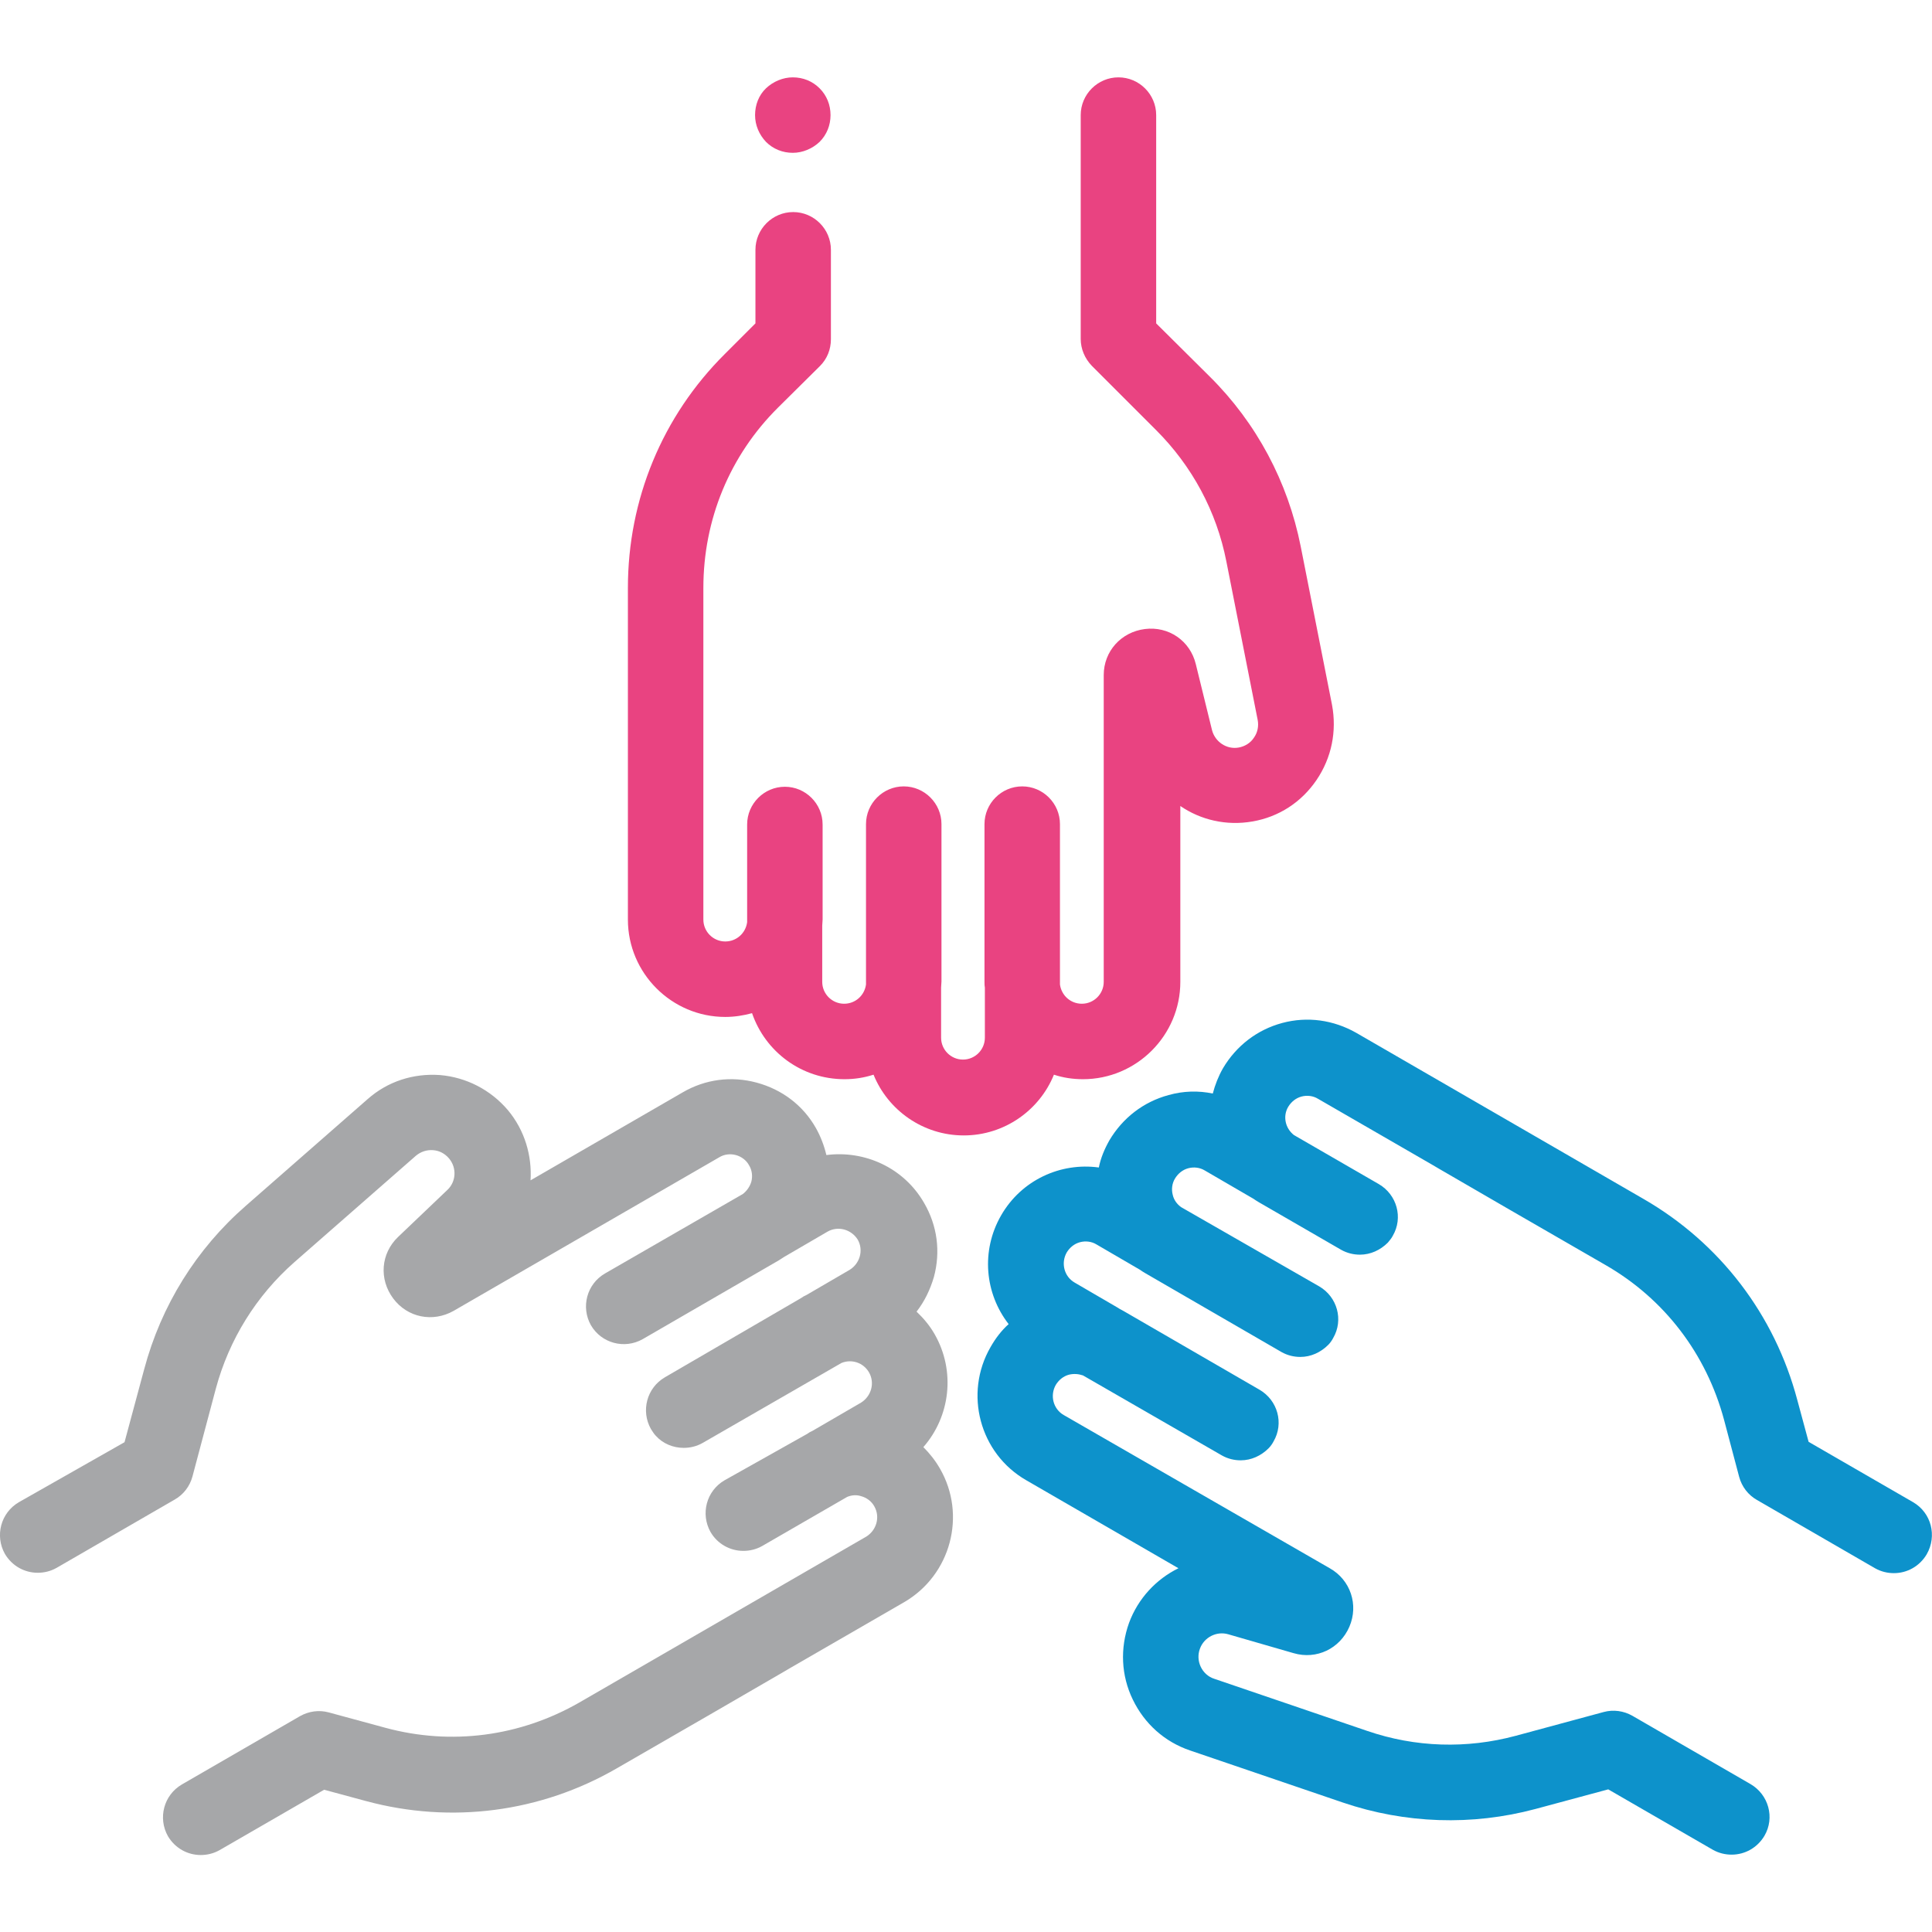
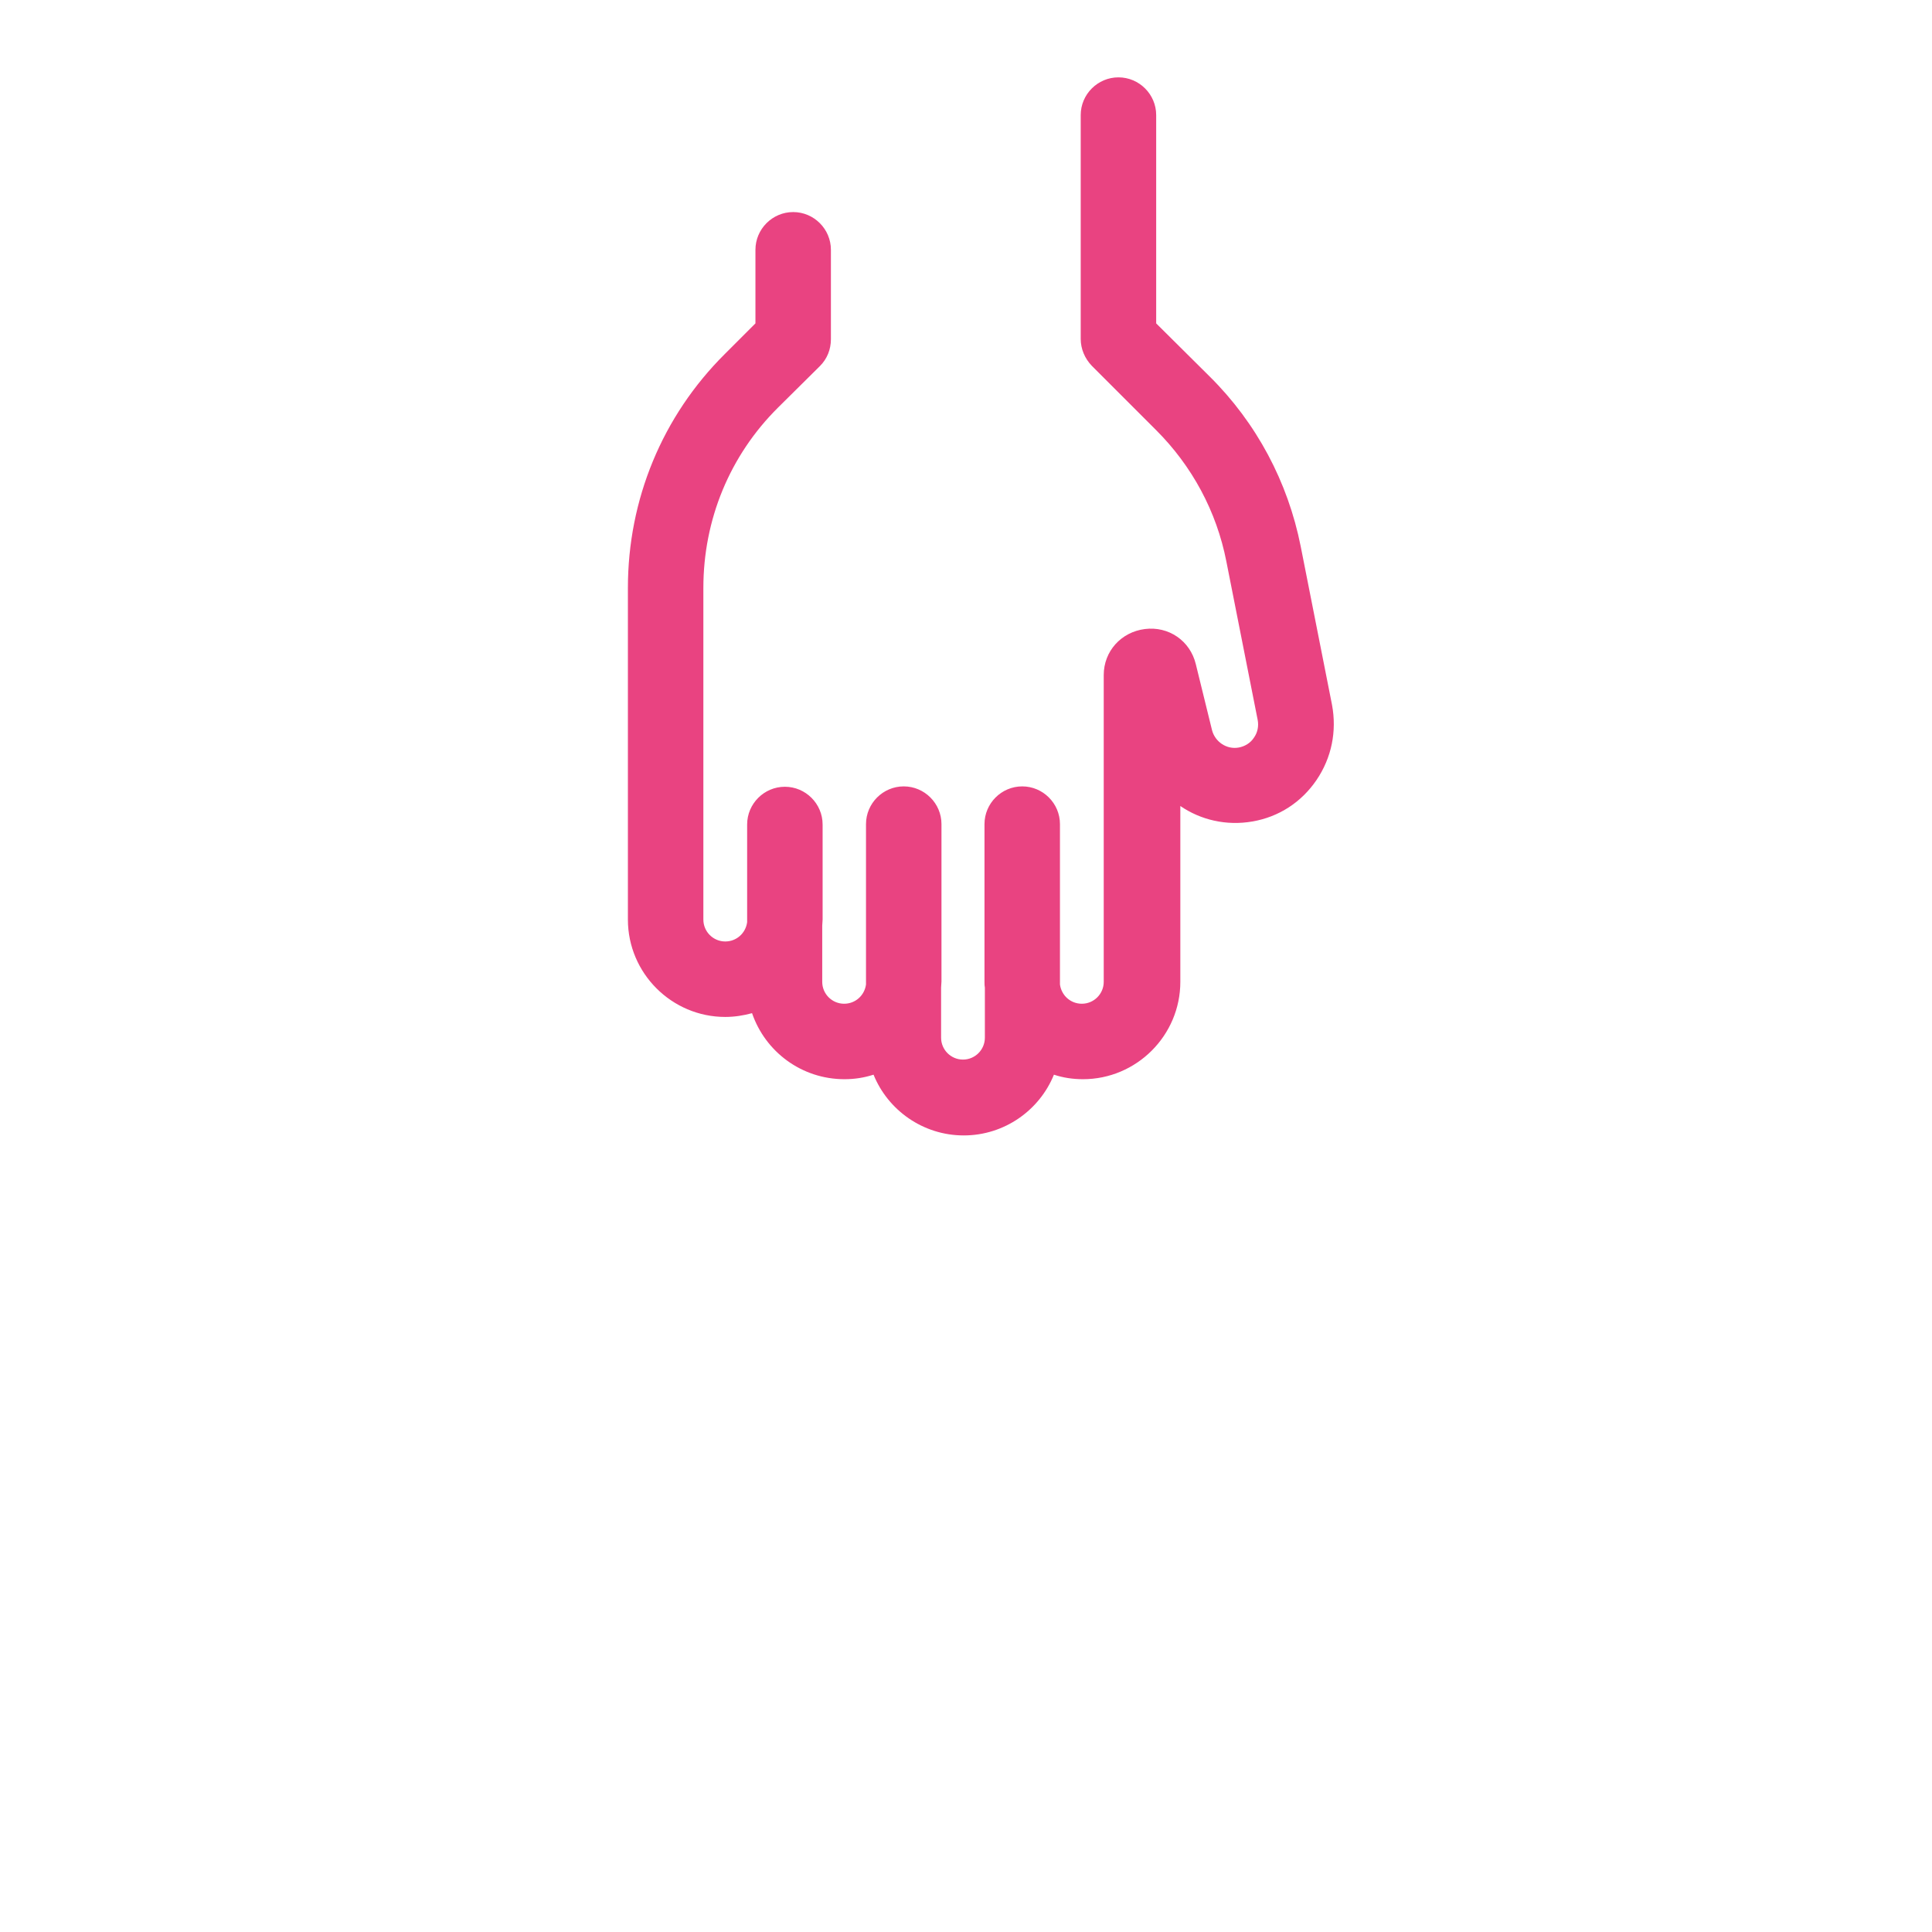
<svg xmlns="http://www.w3.org/2000/svg" version="1.1" id="Capa_1" x="0px" y="0px" viewBox="0 0 512 512" style="enable-background:new 0 0 512 512;" xml:space="preserve">
  <style type="text/css"> .st0{fill:#E94381;} .st1{fill:#A6A7A9;} .st2{fill:#0D92CB;} </style>
  <g>
    <g>
-       <path class="st0" d="M217.2,23.4c-1.9-1.9-4.4-2.9-7.1-2.9c-2.6,0-5.2,1.1-7.1,2.9s-2.9,4.4-2.9,7.1s1.1,5.2,2.9,7.1 c1.9,1.9,4.4,2.9,7.1,2.9c2.6,0,5.2-1.1,7.1-2.9c1.9-1.9,2.9-4.4,2.9-7.1S219.1,25.3,217.2,23.4z" />
-     </g>
+       </g>
  </g>
  <g>
    <g>
      <path class="st0" d="M353,186.8l-8.3-42c-3.4-17.1-11.7-32.7-24.1-45l-14.2-14.1V30.5c0-5.5-4.5-10-10-10s-10,4.5-10,10v59.3 c0,2.7,1.1,5.2,2.9,7.1l17.1,17.1c9.5,9.5,16,21.5,18.6,34.8l8.3,42c0.3,1.6,0,3.3-1,4.7c-0.9,1.4-2.4,2.3-4,2.6 c-3.2,0.6-6.3-1.5-7.1-4.6l-4.3-17.5c-1.5-6.2-7.2-10.1-13.5-9.3c-6.3,0.8-10.9,5.9-10.9,12.2v81.3c0,3.2-2.6,5.8-5.8,5.8 c-3,0-5.4-2.2-5.8-5.1v-42.5c0-5.5-4.5-10-10-10c0,0,0,0,0,0s0,0,0,0c-5.5,0-10,4.5-10,10v41.7c0,0.5,0,1.1,0.1,1.6v13.3 c0,3.2-2.6,5.8-5.8,5.8s-5.8-2.6-5.8-5.8v-13.3c0-0.5,0.1-1.1,0.1-1.6v-41.7c0-5.5-4.5-10-10-10c0,0,0,0,0,0s0,0,0,0 c-5.5,0-10,4.5-10,10v42.5c-0.4,2.9-2.8,5.1-5.8,5.1c-3.2,0-5.8-2.6-5.8-5.8v-14.9c0-0.5,0.1-1.1,0.1-1.6v-25.2 c0-5.5-4.5-10-10-10c0,0,0,0,0,0s0,0,0,0c-5.5,0-10,4.5-10,10v25.9c-0.4,2.9-2.8,5.1-5.8,5.1c-3.2,0-5.8-2.6-5.8-5.8v-35v-23.7 v-29.2c0-18.1,7-35.1,19.8-47.8l11.1-11c1.9-1.9,2.9-4.4,2.9-7.1V66.2c0-5.5-4.5-10-10-10s-10,4.5-10,10v19.5l-8.1,8.1 c-16.6,16.5-25.7,38.6-25.7,62v29.2v23.7v35c0,14.2,11.6,25.8,25.8,25.8c2.5,0,4.9-0.4,7.1-1c3.5,10.2,13.1,17.5,24.5,17.5 c2.7,0,5.2-0.4,7.7-1.2c3.8,9.4,13.1,16.1,23.9,16.1s20.1-6.7,23.9-16.1c2.4,0.8,5,1.2,7.7,1.2c14.2,0,25.8-11.6,25.8-25.8v-46.6 c5.4,3.7,12.2,5.3,19.1,4.1c7-1.2,13-5.1,17-11S354.3,193.8,353,186.8z" />
    </g>
  </g>
  <g>
    <g>
-       <path class="st1" d="M249.1,389.2c-1.2-2.1-2.7-4-4.4-5.7c7.1-8.1,8.6-20.1,3-29.9c-1.3-2.3-3-4.3-4.8-6c2.1-2.7,3.6-5.8,4.6-9.2 c1.8-6.7,0.9-13.6-2.6-19.6c-5.4-9.4-15.8-14-25.9-12.7c-0.6-2.5-1.5-4.9-2.8-7.2c-3.4-6-9-10.2-15.7-12 c-6.7-1.8-13.6-0.9-19.6,2.6l-40.3,23.3c0.4-6.5-1.5-13.2-6-18.6c-4.6-5.4-11-8.7-18-9.3c-7.1-0.5-13.9,1.7-19.2,6.4l-32.2,28.2 c-13.2,11.5-22.5,26.5-27,43.4l-5.2,19.3L5,398.1c-4.8,2.8-6.4,8.9-3.7,13.7c1.9,3.2,5.2,5,8.7,5c1.7,0,3.4-0.4,5-1.3l31.3-18.1 c2.3-1.3,4-3.5,4.7-6.1l6.2-23.3c3.5-13,10.7-24.6,20.8-33.5l32.2-28.2c1.3-1.1,2.9-1.6,4.5-1.5c1.7,0.1,3.2,0.9,4.3,2.2 c2.1,2.5,1.9,6.2-0.5,8.4l-13,12.4c-4.6,4.4-5.1,11.2-1.3,16.3c3.8,5.1,10.5,6.4,16,3.3l70.4-40.7c1.3-0.8,2.9-1,4.4-0.6 c1.5,0.4,2.8,1.4,3.5,2.7c0.8,1.3,1,2.9,0.6,4.4c-0.4,1.3-1.2,2.4-2.2,3.2l-36.6,21.1c-4.8,2.8-6.4,8.9-3.7,13.7c0,0,0,0,0,0 s0,0,0,0c2.8,4.8,8.9,6.4,13.7,3.7l36.1-20.9c0.5-0.3,0.9-0.6,1.4-0.9l11.5-6.7c2.8-1.6,6.3-0.6,8,2.1c1.6,2.8,0.6,6.3-2.1,8 l-11.5,6.7c-0.5,0.2-1,0.5-1.4,0.8L176.2,365c-4.8,2.8-6.4,8.9-3.7,13.7c0.4,0.6,0.8,1.3,1.3,1.8c1.9,2.1,4.6,3.2,7.4,3.2 c1.7,0,3.4-0.4,5-1.3l36.8-21.2c2.7-1.1,5.8-0.1,7.3,2.5c1.6,2.8,0.6,6.3-2.1,8l-12.9,7.5c-0.5,0.2-1,0.5-1.4,0.8L192,392.3 c-4.8,2.8-6.4,8.9-3.7,13.7c1.8,3.1,5.1,5,8.7,5c1.7,0,3.4-0.4,5-1.3l22.5-13c1.2-0.5,2.5-0.6,3.7-0.2c1.5,0.4,2.8,1.4,3.5,2.7 c1.6,2.8,0.6,6.3-2.1,8l-32,18.5l-44.1,25.5c-15.7,9-33.9,11.4-51.3,6.7l-15.1-4.1c-2.6-0.7-5.3-0.3-7.6,1l-31.3,18.1 c-4.8,2.8-6.4,8.9-3.7,13.7c1.9,3.2,5.2,5,8.7,5c1.7,0,3.4-0.4,5-1.3l27.7-16l11.1,3c22.6,6.1,46.3,3,66.5-8.7l25.3-14.6 c0,0,0,0,0,0l18.8-10.9l1.7-1l30.3-17.5C252,417.4,256.2,401.5,249.1,389.2z" />
-     </g>
+       </g>
  </g>
  <g>
    <g>
-       <path class="st2" d="M507,398.1l-27.7-16l-3-11.1c-6-22.6-20.5-41.6-40.8-53.3l-44.1-25.5l-32-18.5c-6-3.4-12.9-4.4-19.6-2.6 c-6.7,1.8-12.2,6.1-15.7,12c-1.2,2.1-2.1,4.4-2.7,6.7c-3.8-0.8-7.8-0.7-11.7,0.4c-6.7,1.8-12.2,6.1-15.7,12 c-1.3,2.3-2.3,4.7-2.8,7.2c-10.1-1.4-20.5,3.3-25.9,12.7c-5.4,9.4-4.3,20.7,2,28.8c-1.9,1.7-3.5,3.8-4.8,6.1 c-7.1,12.3-2.9,28.2,9.5,35.3l40.3,23.3c-5.9,2.9-10.7,8-13.1,14.5c-2.4,6.7-2.1,13.9,1,20.3c3.1,6.4,8.4,11.2,15.2,13.5 l40.5,13.8c16.5,5.6,34.2,6.2,51,1.7l19.3-5.2l27.7,16c1.6,0.9,3.3,1.3,5,1.3c3.5,0,6.8-1.8,8.7-5c2.8-4.8,1.1-10.9-3.7-13.7 l-31.3-18.1c-2.3-1.3-5-1.7-7.6-1l-23.3,6.3c-13,3.5-26.6,3.1-39.4-1.3l-40.5-13.8c-1.6-0.5-2.9-1.7-3.6-3.2s-0.8-3.2-0.2-4.8 c1.1-3,4.4-4.7,7.5-3.8l17.3,5c6.1,1.8,12.3-1.2,14.8-7c2.5-5.8,0.3-12.4-5.2-15.5L281.9,375c-2.8-1.6-3.7-5.2-2.1-8 c0.8-1.3,2-2.3,3.5-2.7c1.3-0.3,2.5-0.2,3.7,0.2l36.8,21.2c1.6,0.9,3.3,1.3,5,1.3c2.8,0,5.4-1.2,7.4-3.2c0.5-0.5,1-1.2,1.3-1.8 c2.8-4.8,1.1-10.9-3.7-13.7l-36.1-20.9c-0.5-0.3-1-0.5-1.4-0.8l-11.5-6.7c-2.8-1.6-3.7-5.2-2.1-8c0.8-1.3,2-2.3,3.5-2.7 c1.5-0.4,3.1-0.2,4.4,0.6l11.5,6.7c0.4,0.3,0.9,0.6,1.4,0.9l36.1,20.9c1.6,0.9,3.3,1.3,5,1.3c2.8,0,5.4-1.2,7.4-3.2 c0.5-0.5,1-1.2,1.3-1.8c2.8-4.8,1.1-10.9-3.7-13.7L313,319.9c-1.1-0.8-1.9-1.9-2.2-3.2c-0.4-1.5-0.2-3.1,0.6-4.4s2-2.3,3.5-2.7 c1.5-0.4,3.1-0.2,4.4,0.6l12.9,7.5c0.4,0.3,0.9,0.6,1.4,0.9l21.8,12.6c1.6,0.9,3.3,1.3,5,1.3c2.8,0,5.4-1.2,7.4-3.2 c0.5-0.6,1-1.2,1.3-1.8c2.8-4.8,1.1-10.9-3.7-13.7l-22.5-13c-2.3-1.8-3-5-1.5-7.5c0.8-1.3,2-2.3,3.5-2.7c1.5-0.4,3.1-0.2,4.4,0.6 l30.3,17.5l1.7,1l18.8,10.9c0,0,0,0,0,0l25.3,14.6c15.7,9,26.8,23.6,31.5,41.1l4,15.1c0.7,2.6,2.4,4.8,4.7,6.1l31.3,18.1 c1.6,0.9,3.3,1.3,5,1.3c3.5,0,6.8-1.8,8.7-5C513.4,407,511.8,400.9,507,398.1z" />
-     </g>
+       </g>
  </g>
</svg>